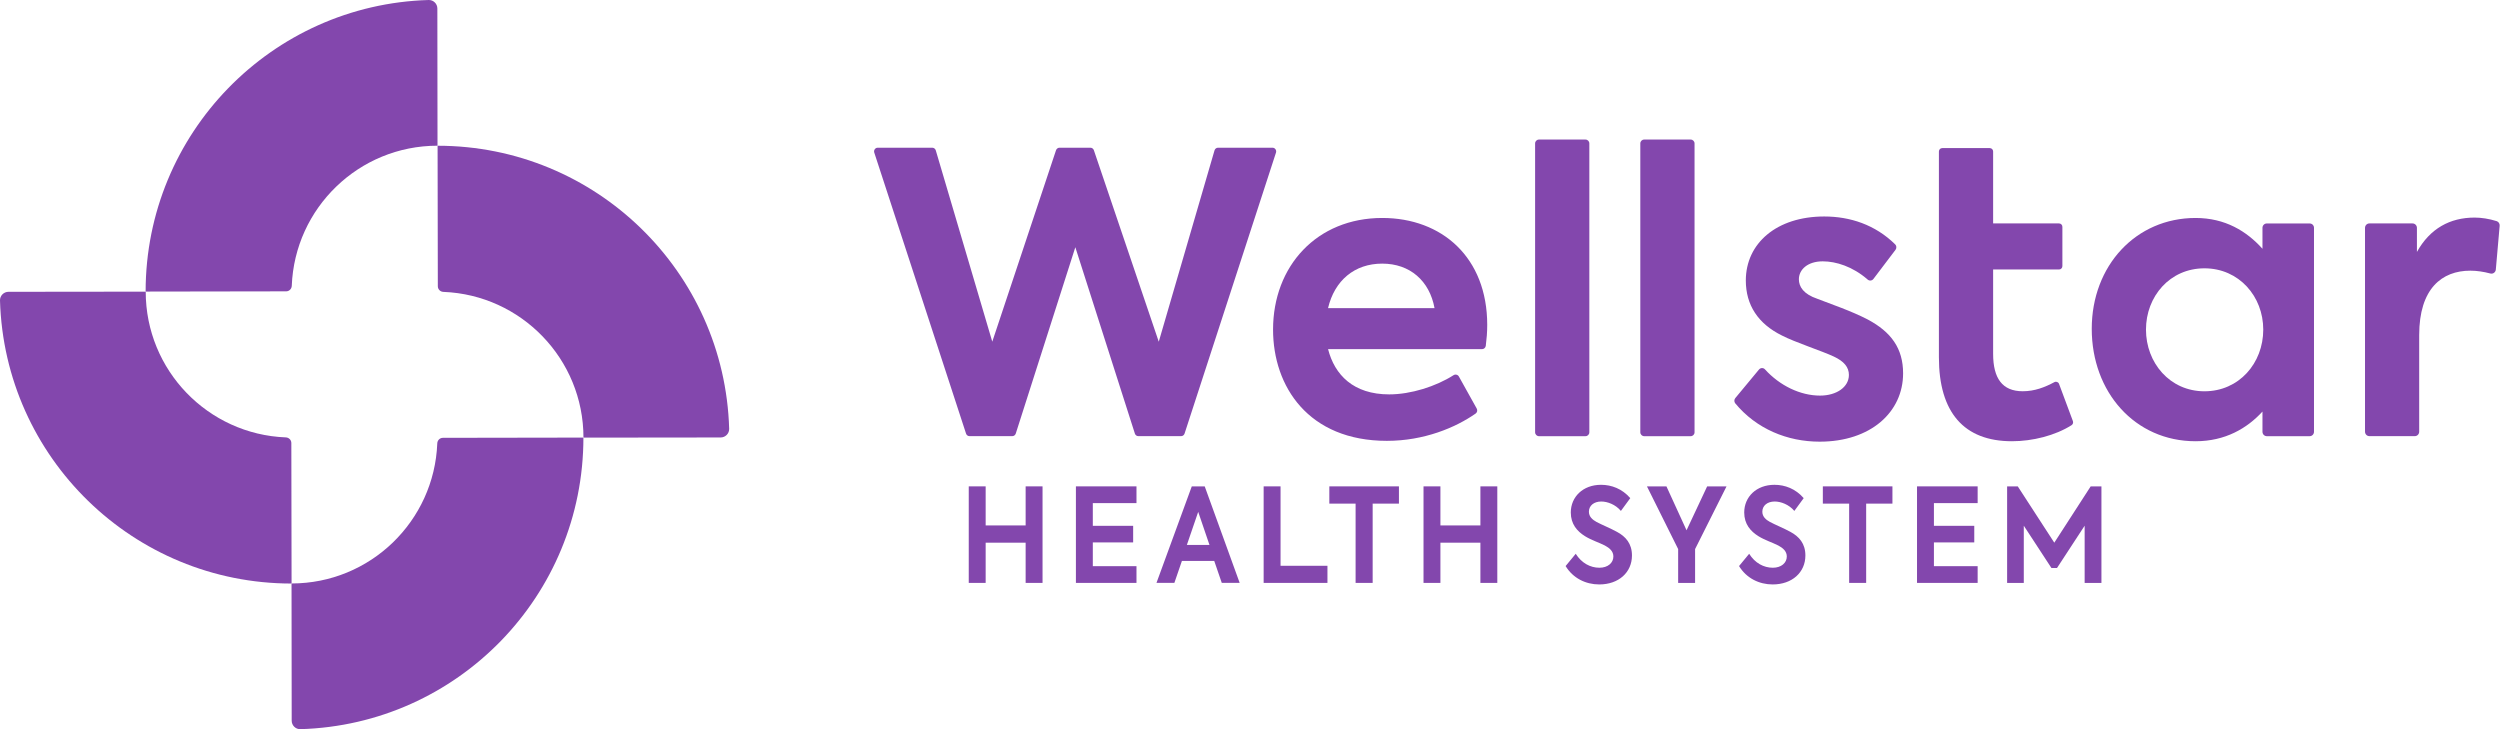
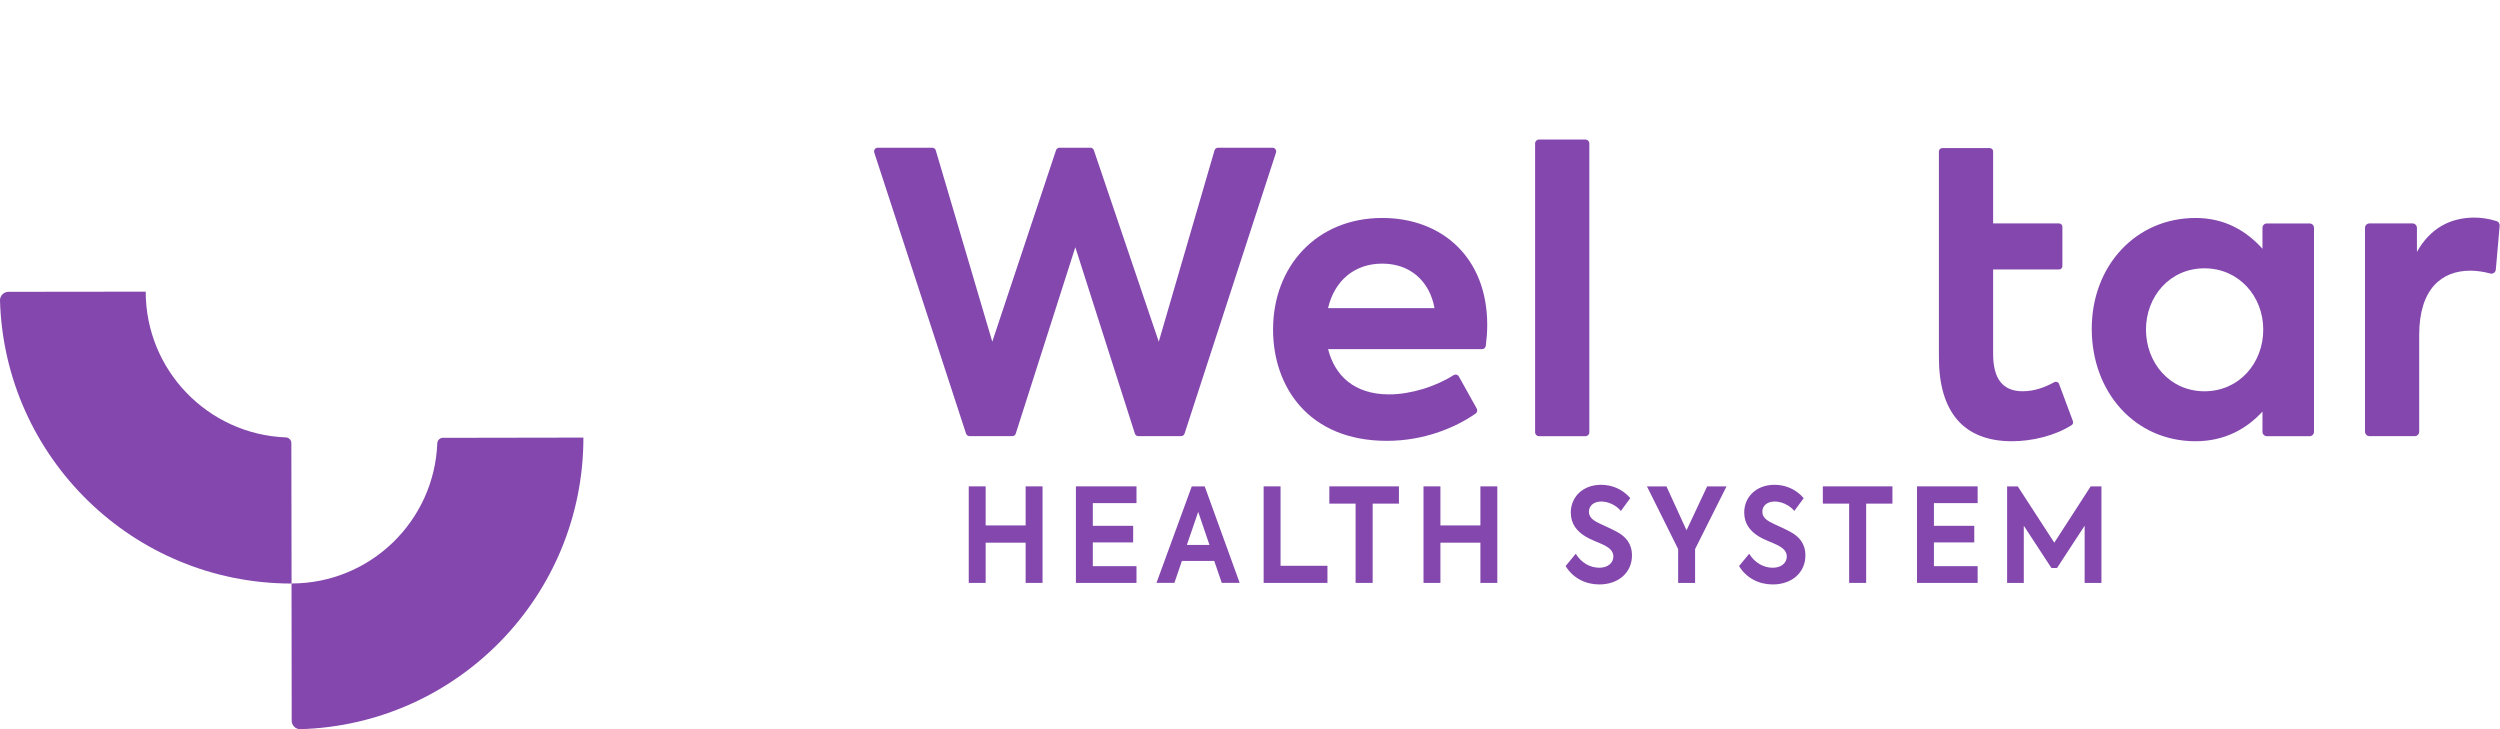
<svg xmlns="http://www.w3.org/2000/svg" width="192" height="56" viewBox="0 0 192 56" fill="none">
  <g clip-path="url(#clip0_716_22)">
    <path d="M74.4 37.353H75.698V40.353H78.769V37.353H80.067V44.767H78.769V41.678H75.698V44.767H74.4V37.353Z" fill="#8347AD" />
    <path d="M82.63 37.353H87.282V38.639H83.928V40.383H87.026V41.657H83.928V43.482H87.282V44.767H82.63V37.353Z" fill="#8347AD" />
    <path d="M93.254 43.081H90.77L90.192 44.764H88.818L91.529 37.353H92.522L95.206 44.764H93.832L93.254 43.081ZM91.152 41.849H92.887L92.022 39.311L91.152 41.849Z" fill="#8347AD" />
    <path d="M97.048 37.353H98.346V43.452H101.948V44.767H97.048V37.353Z" fill="#8347AD" />
    <path d="M102.093 38.678V37.353H107.438V38.678H105.42V44.767H104.11V38.678H102.093Z" fill="#8347AD" />
    <path d="M109.326 37.353H110.624V40.353H113.695V37.353H114.993V44.767H113.695V41.678H110.624V44.767H109.326V37.353Z" fill="#8347AD" />
    <path d="M120.239 43.473L121.016 42.53C121.462 43.241 122.133 43.602 122.835 43.602C123.48 43.602 123.907 43.232 123.907 42.738C123.907 42.337 123.612 42.087 123.254 41.895C122.799 41.663 122.221 41.485 121.736 41.184C121.122 40.804 120.637 40.25 120.637 39.359C120.637 38.166 121.564 37.233 122.959 37.233C123.763 37.233 124.579 37.534 125.205 38.257L124.485 39.239C124.076 38.748 123.452 38.516 122.977 38.516C122.407 38.516 122.028 38.838 122.028 39.299C122.028 39.69 122.314 39.919 122.606 40.082C122.977 40.283 123.705 40.582 124.178 40.844C124.853 41.205 125.335 41.747 125.335 42.66C125.335 43.963 124.311 44.885 122.823 44.885C121.781 44.885 120.805 44.406 120.239 43.473Z" fill="#8347AD" />
    <path d="M130.183 42.169V44.767H128.882V42.169L126.485 37.353H127.982L129.526 40.726L131.11 37.353H132.598L130.183 42.169Z" fill="#8347AD" />
    <path d="M133.559 43.473L134.336 42.53C134.781 43.241 135.453 43.602 136.154 43.602C136.799 43.602 137.226 43.232 137.226 42.738C137.226 42.337 136.931 42.087 136.573 41.895C136.118 41.663 135.54 41.485 135.055 41.184C134.441 40.804 133.956 40.25 133.956 39.359C133.956 38.166 134.884 37.233 136.278 37.233C137.082 37.233 137.898 37.534 138.524 38.257L137.805 39.239C137.395 38.748 136.772 38.516 136.296 38.516C135.727 38.516 135.347 38.838 135.347 39.299C135.347 39.69 135.633 39.919 135.926 40.082C136.296 40.283 137.025 40.582 137.498 40.844C138.172 41.205 138.654 41.747 138.654 42.66C138.654 43.963 137.63 44.885 136.142 44.885C135.103 44.885 134.125 44.406 133.559 43.473Z" fill="#8347AD" />
    <path d="M139.994 38.678V37.353H145.339V38.678H143.321V44.767H142.015V38.678H139.994Z" fill="#8347AD" />
    <path d="M147.227 37.353H151.883V38.639H148.525V40.383H151.624V41.657H148.525V43.482H151.883V44.767H147.227V37.353Z" fill="#8347AD" />
    <path d="M154.147 37.353H154.964L157.77 41.678L160.565 37.353H161.39V44.767H160.101V40.374L157.978 43.623H157.55L155.427 40.374V44.767H154.147V37.353Z" fill="#8347AD" />
    <path d="M67.41 11.344H71.599C71.722 11.344 71.831 11.428 71.867 11.546L76.207 26.241L81.103 11.537C81.142 11.422 81.251 11.344 81.368 11.344H83.744C83.864 11.344 83.97 11.422 84.009 11.537L88.993 26.244L93.275 11.549C93.311 11.428 93.42 11.344 93.543 11.344H97.729C97.919 11.344 98.054 11.534 97.997 11.717L90.974 33.3C90.935 33.417 90.83 33.496 90.709 33.496H87.424C87.303 33.496 87.195 33.417 87.159 33.3L82.585 18.987L78.01 33.3C77.971 33.417 77.866 33.496 77.742 33.496H74.457C74.336 33.496 74.228 33.417 74.192 33.3L67.142 11.714C67.085 11.534 67.22 11.344 67.41 11.344Z" fill="#8347AD" />
    <path d="M113.822 26.814H101.996C102.499 28.792 103.944 30.289 106.691 30.289C108.353 30.289 110.277 29.68 111.629 28.816C111.771 28.726 111.958 28.768 112.042 28.916L113.412 31.376C113.487 31.508 113.451 31.674 113.328 31.761C111.777 32.845 109.362 33.857 106.513 33.857C100.49 33.857 97.771 29.689 97.771 25.314C97.771 20.426 101.138 16.74 106.158 16.74C110.735 16.74 114.219 19.767 114.219 24.953C114.219 25.519 114.174 26.043 114.108 26.558C114.09 26.705 113.963 26.814 113.822 26.814ZM101.993 23.664H110.172C109.789 21.565 108.281 20.246 106.155 20.246C104.029 20.246 102.496 21.538 101.993 23.664Z" fill="#8347AD" />
    <path d="M117.896 33.198V11.016C117.896 10.85 118.029 10.718 118.191 10.718H121.766C121.929 10.718 122.061 10.85 122.061 11.016V33.201C122.061 33.366 121.929 33.499 121.766 33.499H118.191C118.029 33.499 117.896 33.363 117.896 33.198Z" fill="#8347AD" />
-     <path d="M125.976 33.198V11.016C125.976 10.85 126.108 10.718 126.271 10.718H129.845C130.008 10.718 130.141 10.85 130.141 11.016V33.201C130.141 33.366 130.008 33.499 129.845 33.499H126.271C126.108 33.499 125.976 33.363 125.976 33.198Z" fill="#8347AD" />
-     <path d="M133.272 30.572L135.091 28.379C135.209 28.238 135.423 28.229 135.546 28.364C136.684 29.617 138.259 30.382 139.78 30.382C141.051 30.382 141.996 29.723 141.996 28.795C141.996 28.196 141.614 27.747 140.843 27.386C139.958 26.967 137.832 26.277 136.856 25.769C135.025 24.868 134.079 23.432 134.079 21.541C134.079 18.692 136.44 16.626 140.102 16.626C142.087 16.626 144.014 17.258 145.55 18.767C145.661 18.875 145.67 19.056 145.577 19.183L143.876 21.426C143.767 21.571 143.562 21.586 143.43 21.465C142.28 20.465 141.003 20.071 139.985 20.071C138.831 20.071 138.154 20.7 138.154 21.45C138.154 22.019 138.509 22.588 139.572 22.947C140.575 23.338 142.171 23.877 143.442 24.537C145.243 25.497 146.158 26.756 146.158 28.675C146.158 31.644 143.677 33.92 139.75 33.92C137.266 33.92 134.89 32.939 133.266 30.975C133.173 30.858 133.176 30.686 133.272 30.572Z" fill="#8347AD" />
    <path d="M159.198 32.339C159.24 32.454 159.201 32.586 159.098 32.653C157.84 33.451 156.099 33.887 154.518 33.887C150.826 33.887 148.908 31.668 148.908 27.443V11.633C148.908 11.489 149.022 11.374 149.164 11.374H152.817C152.958 11.374 153.072 11.489 153.072 11.633V17.159H158.135C158.276 17.159 158.391 17.273 158.391 17.418V20.438C158.391 20.58 158.276 20.697 158.135 20.697H153.072V27.172C153.072 29.06 153.78 30.048 155.346 30.048C156.271 30.048 157.051 29.738 157.776 29.349C157.912 29.277 158.08 29.337 158.135 29.485L159.198 32.339Z" fill="#8347AD" />
    <path d="M177.715 17.496V33.161C177.715 33.345 177.567 33.499 177.383 33.499H174.089C173.908 33.499 173.758 33.348 173.758 33.161V31.608C172.577 32.897 170.894 33.887 168.62 33.887C163.956 33.887 160.646 30.111 160.646 25.254C160.646 20.396 164.043 16.74 168.62 16.74C170.894 16.74 172.547 17.758 173.758 19.107V17.496C173.758 17.312 173.905 17.162 174.089 17.162H177.383C177.567 17.162 177.715 17.309 177.715 17.496ZM173.818 25.314C173.818 22.766 171.957 20.607 169.301 20.607C166.645 20.607 164.811 22.766 164.811 25.314C164.811 27.861 166.642 30.051 169.301 30.051C171.957 30.051 173.818 27.892 173.818 25.314Z" fill="#8347AD" />
    <path d="M181.97 17.159H185.282C185.469 17.159 185.62 17.312 185.62 17.502V19.348C186.625 17.547 188.161 16.71 190.049 16.71C190.564 16.71 191.17 16.801 191.745 16.984C191.892 17.032 191.989 17.183 191.974 17.34L191.679 20.703C191.661 20.911 191.462 21.059 191.26 21.005C190.739 20.866 190.221 20.788 189.721 20.788C187.535 20.788 185.794 22.167 185.794 25.732V33.153C185.794 33.342 185.644 33.496 185.457 33.496H181.97C181.783 33.496 181.633 33.342 181.633 33.153V17.502C181.633 17.312 181.783 17.159 181.97 17.159Z" fill="#8347AD" />
-     <path d="M32.924 1.70219e-06C20.857 0.352 11.184 10.242 11.184 22.393L21.974 22.375C22.212 22.375 22.399 22.185 22.408 21.95C22.64 15.97 27.563 11.19 33.601 11.19L33.589 0.65C33.589 0.289 33.285 -0.009 32.924 1.70219e-06Z" fill="#8347AD" />
    <path d="M0 23.076C0.349 35.143 10.242 44.816 22.393 44.816L22.375 34.026C22.375 33.788 22.185 33.601 21.95 33.592C15.97 33.36 11.191 28.437 11.191 22.399L0.651 22.411C0.286 22.411 -0.012 22.715 0 23.076Z" fill="#8347AD" />
-     <path d="M23.067 56C35.134 55.651 44.806 45.758 44.806 33.607L34.017 33.625C33.779 33.625 33.592 33.815 33.583 34.05C33.351 40.031 28.427 44.81 22.39 44.81L22.402 55.349C22.402 55.714 22.706 56.012 23.067 56Z" fill="#8347AD" />
-     <path d="M56 32.933C55.651 20.866 45.758 11.193 33.607 11.193L33.625 21.983C33.625 22.221 33.815 22.408 34.05 22.417C40.031 22.649 44.81 27.572 44.81 33.61L55.349 33.598C55.711 33.595 56.009 33.297 56 32.933Z" fill="#8347AD" />
+     <path d="M23.067 56C35.134 55.651 44.806 45.758 44.806 33.607L34.017 33.625C33.779 33.625 33.592 33.815 33.583 34.05C33.351 40.031 28.427 44.81 22.39 44.81L22.402 55.349C22.402 55.714 22.706 56.012 23.067 56" fill="#8347AD" />
  </g>
  <defs>
    <clipPath id="clip0_716_22">
      <rect width="191.977" height="56" fill="white" />
    </clipPath>
  </defs>
</svg>